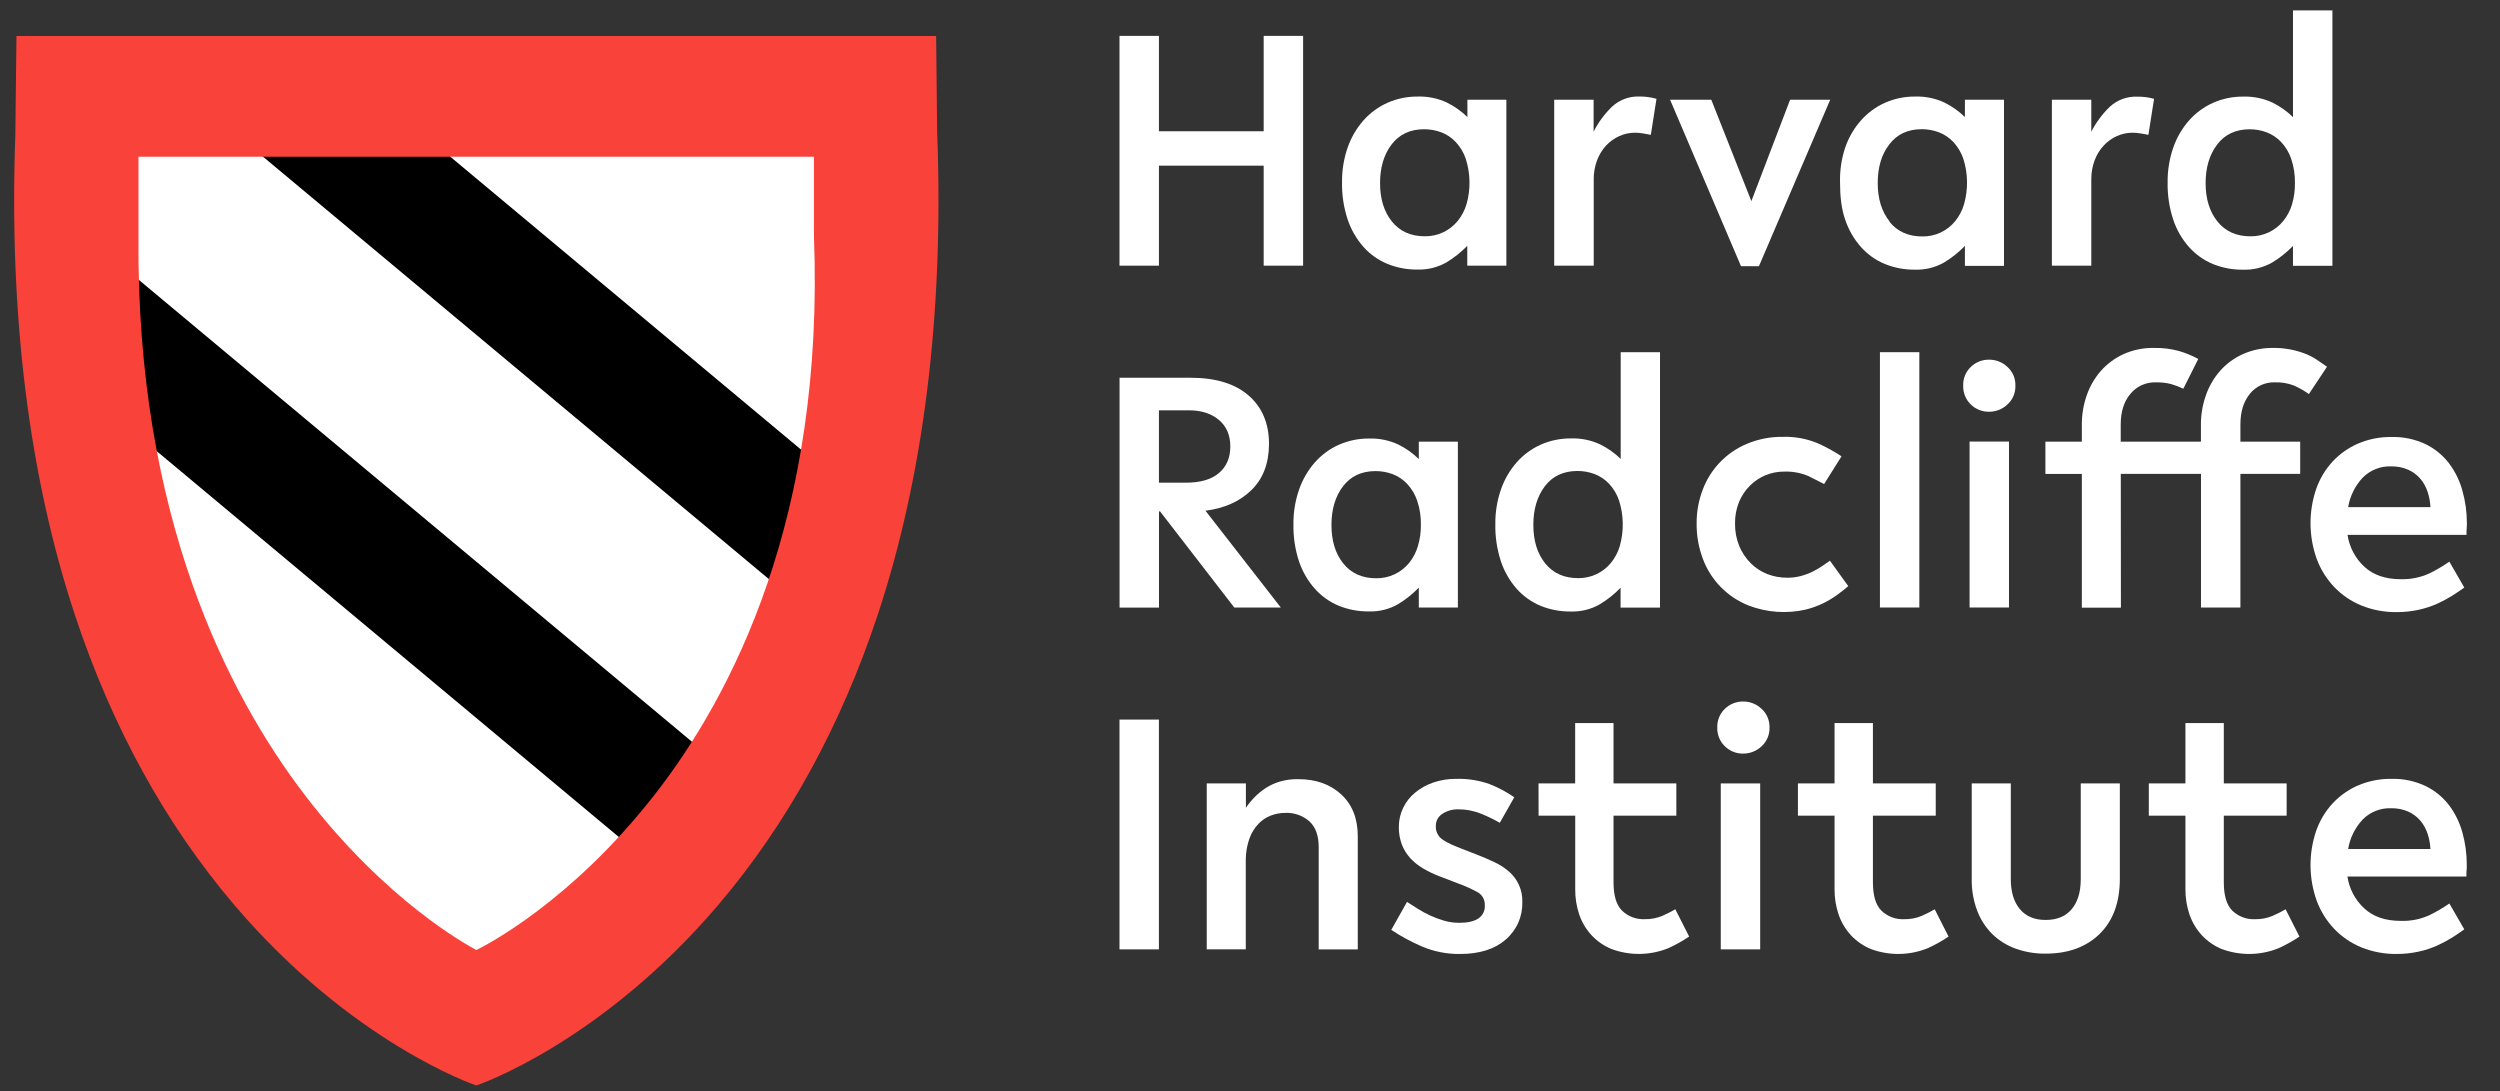
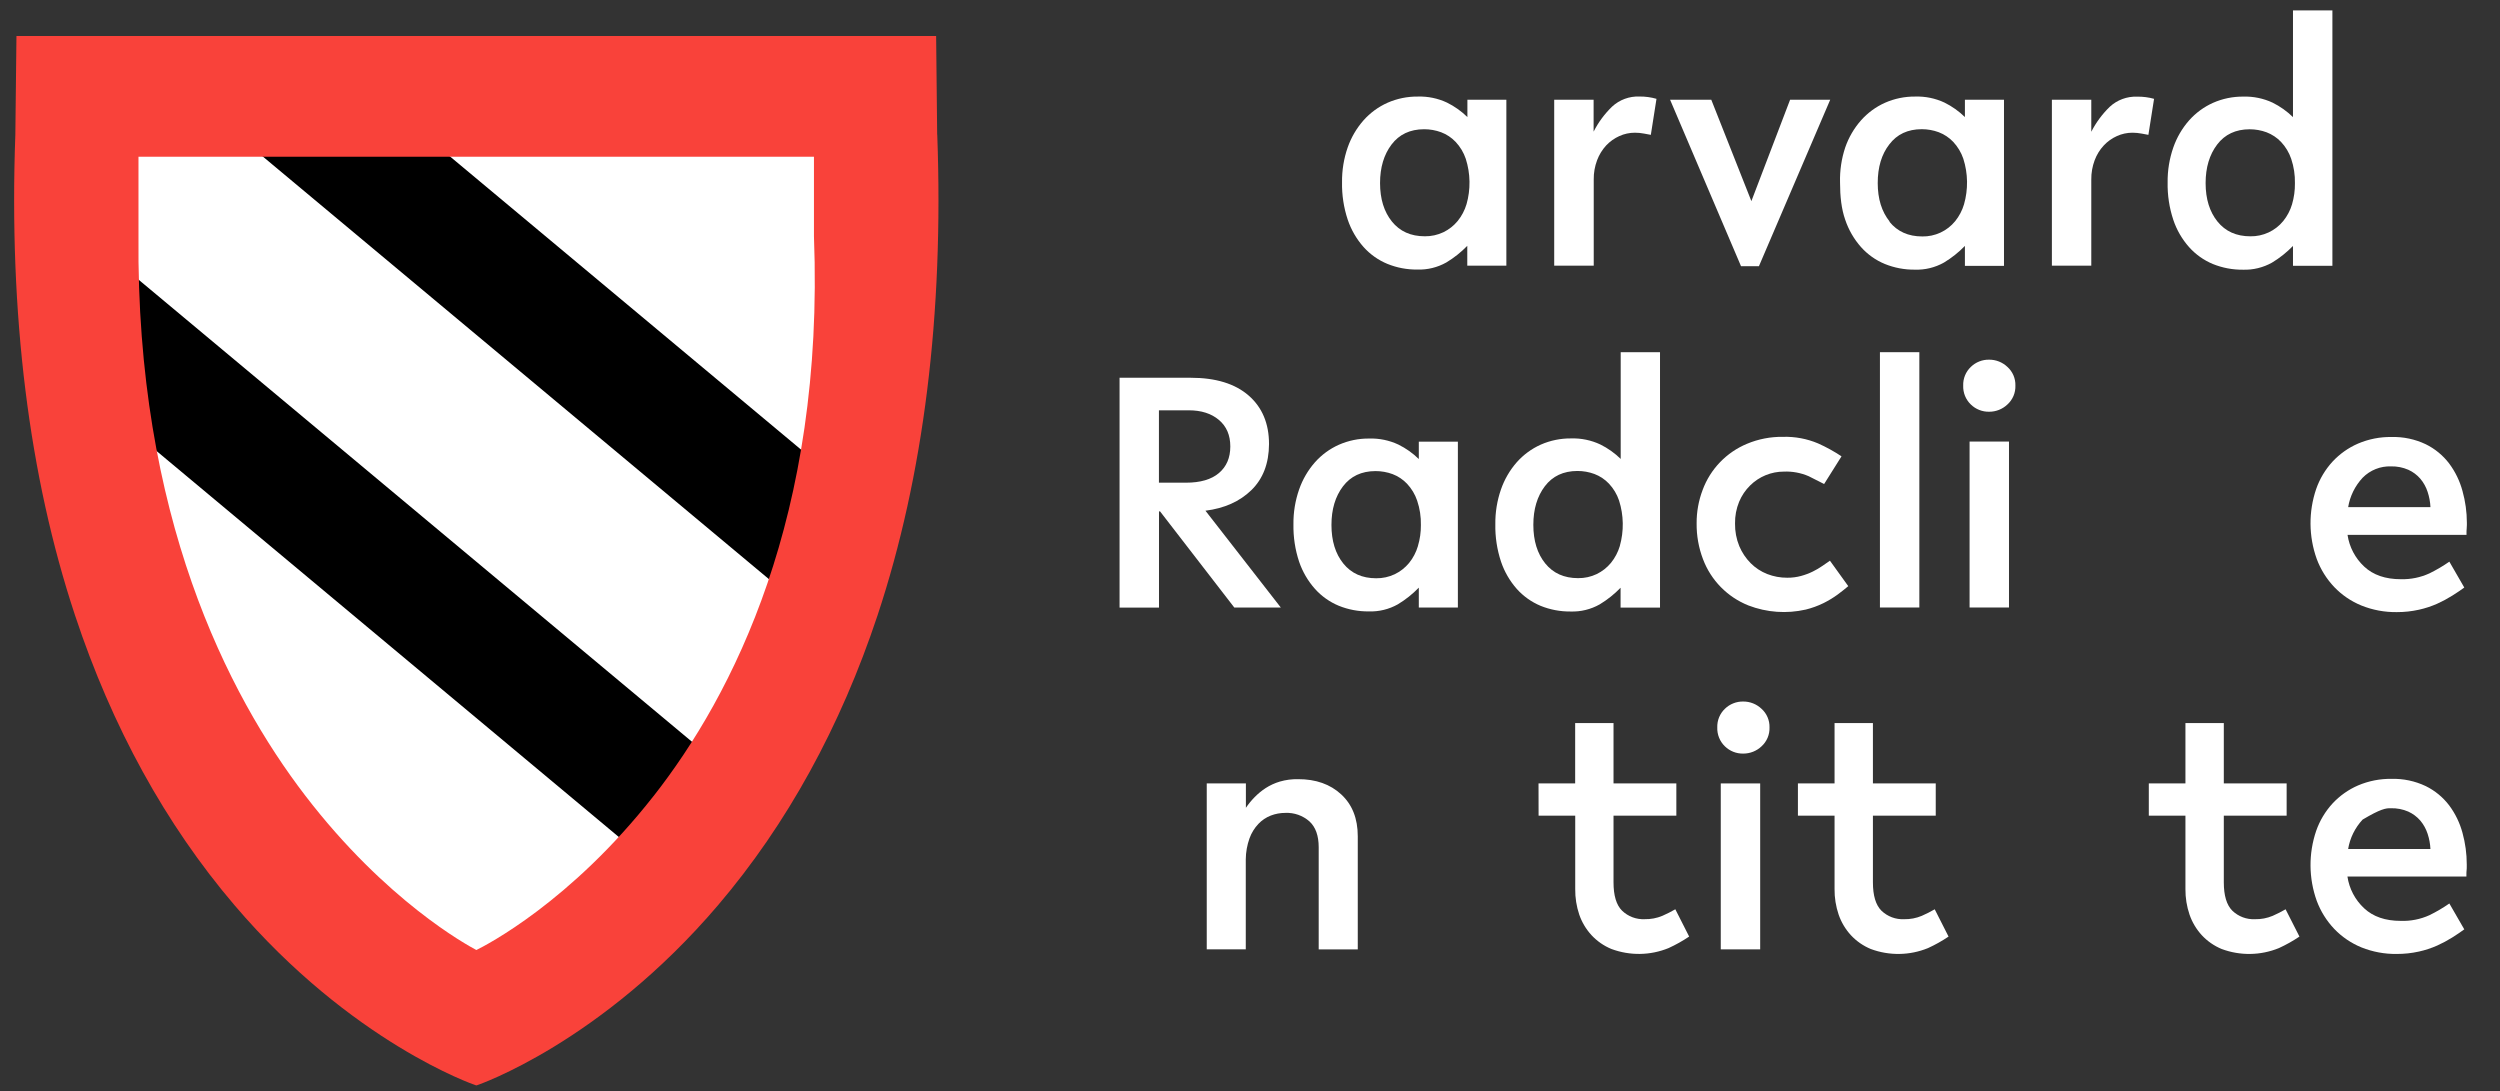
<svg xmlns="http://www.w3.org/2000/svg" width="252" height="110" viewBox="0 0 252 110" fill="none">
  <rect x="0" y="0" width="252" height="110" fill="#333333" stroke="none" />
  <g clip-path="url(#clip0)">
    <path d="M14.5 67.338L7.5 13.338L10 11.338L87 9.838L89 20.338V48.338L67 87.338L51 101.338H44L14.5 67.338Z" fill="white" />
    <path d="M190.476 22.329C189.676 21.338 189.275 20.045 189.275 18.45C189.275 16.855 189.663 15.557 190.44 14.559C191.214 13.536 192.306 13.023 193.716 13.022C194.297 13.022 194.875 13.125 195.421 13.326C195.975 13.537 196.474 13.869 196.882 14.298C197.34 14.787 197.688 15.367 197.903 16.001C198.378 17.492 198.402 19.09 197.973 20.595C197.79 21.215 197.486 21.794 197.079 22.297C196.679 22.787 196.173 23.179 195.6 23.446C195.026 23.712 194.399 23.845 193.767 23.834C192.359 23.834 191.256 23.34 190.457 22.351L190.476 22.329ZM198.063 26.802H202.002V10.05H198.063V11.801C197.459 11.209 196.764 10.717 196.005 10.341C195.082 9.909 194.07 9.701 193.051 9.733C192.004 9.723 190.966 9.936 190.008 10.358C189.086 10.77 188.262 11.374 187.592 12.129C186.888 12.928 186.347 13.857 185.999 14.863C185.622 15.998 185.445 17.189 185.476 18.384C185.476 19.814 185.617 21.072 185.999 22.154C186.339 23.169 186.881 24.106 187.592 24.907C188.253 25.648 189.073 26.23 189.991 26.609C190.951 26.998 191.979 27.193 193.014 27.181C194.04 27.217 195.057 26.969 195.952 26.466C196.725 26 197.435 25.436 198.063 24.788V26.802Z" fill="white" />
-     <path d="M213.776 47.763H221.86V61.239H225.833V47.763H231.859V44.521H225.833V42.794C225.833 41.505 226.15 40.477 226.783 39.701C227.084 39.324 227.469 39.023 227.907 38.822C228.345 38.62 228.824 38.524 229.306 38.541C229.979 38.515 230.649 38.63 231.274 38.879C231.787 39.113 232.276 39.395 232.736 39.72L234.563 36.967C234.227 36.729 233.88 36.49 233.523 36.252C233.152 36.007 232.756 35.803 232.341 35.644C231.314 35.251 230.221 35.057 229.121 35.072C228.073 35.057 227.034 35.271 226.077 35.697C225.204 36.091 224.423 36.663 223.787 37.378C223.155 38.1 222.668 38.938 222.355 39.844C222.017 40.803 221.847 41.812 221.853 42.828V44.521H213.769V42.794C213.769 41.505 214.09 40.477 214.743 39.701C215.055 39.322 215.45 39.02 215.897 38.819C216.344 38.618 216.832 38.523 217.323 38.541C217.842 38.528 218.36 38.588 218.862 38.718C219.279 38.842 219.686 38.997 220.08 39.183L221.585 36.181C220.98 35.857 220.345 35.593 219.688 35.394C218.848 35.16 217.979 35.052 217.108 35.072C216.055 35.054 215.01 35.267 214.049 35.697C213.182 36.094 212.407 36.666 211.774 37.378C211.143 38.101 210.658 38.938 210.344 39.844C210.01 40.8 209.842 41.806 209.85 42.819V44.521H206.177V47.775H209.85V61.251H213.788L213.776 47.763Z" fill="white" />
    <path d="M248.22 49.495C247.952 48.495 247.496 47.555 246.878 46.724C246.252 45.901 245.443 45.235 244.515 44.779C243.437 44.268 242.254 44.018 241.061 44.049C239.905 44.033 238.759 44.258 237.695 44.711C236.719 45.133 235.842 45.754 235.118 46.532C234.388 47.329 233.828 48.266 233.472 49.285C232.692 51.575 232.711 54.061 233.525 56.338C233.917 57.395 234.52 58.361 235.296 59.179C236.068 59.984 237.002 60.618 238.036 61.039C239.168 61.493 240.378 61.718 241.597 61.701C242.35 61.704 243.101 61.622 243.836 61.458C244.469 61.318 245.087 61.114 245.679 60.85C246.198 60.616 246.7 60.347 247.182 60.045C247.635 59.761 248.041 59.487 248.4 59.223L246.895 56.615C246.257 57.058 245.587 57.453 244.89 57.795C243.985 58.21 242.997 58.411 242.001 58.384C240.449 58.384 239.22 57.96 238.314 57.114C237.406 56.269 236.813 55.142 236.631 53.916H248.624V53.7C248.624 53.58 248.624 53.456 248.641 53.308C248.658 53.16 248.661 53.033 248.661 52.914V52.7C248.66 51.616 248.512 50.538 248.22 49.495ZM236.694 51.121C236.878 50.01 237.386 48.978 238.155 48.154C238.527 47.776 238.974 47.478 239.467 47.281C239.96 47.084 240.489 46.993 241.02 47.011C241.617 46.998 242.209 47.114 242.757 47.352C243.224 47.562 243.64 47.873 243.974 48.261C244.301 48.652 244.549 49.101 244.705 49.584C244.87 50.081 244.966 50.599 244.99 51.121H236.694Z" fill="white" />
-     <path d="M248.22 83.954C247.952 82.954 247.497 82.014 246.878 81.184C246.252 80.361 245.443 79.695 244.515 79.239C243.438 78.727 242.254 78.477 241.061 78.509C239.905 78.492 238.759 78.718 237.695 79.17C236.719 79.592 235.841 80.213 235.118 80.992C234.388 81.789 233.828 82.725 233.472 83.745C232.692 86.035 232.711 88.52 233.525 90.798C233.917 91.854 234.52 92.821 235.296 93.638C236.069 94.443 237.003 95.077 238.036 95.499C239.168 95.952 240.378 96.176 241.597 96.158C242.35 96.161 243.101 96.079 243.836 95.915C244.469 95.775 245.087 95.571 245.679 95.307C246.198 95.073 246.7 94.804 247.182 94.502C247.635 94.216 248.041 93.942 248.4 93.68L246.895 91.07C246.258 91.515 245.588 91.909 244.89 92.25C243.982 92.662 242.989 92.859 241.992 92.824C240.439 92.824 239.21 92.401 238.304 91.554C237.396 90.709 236.802 89.58 236.621 88.354H248.614V88.14C248.614 88.02 248.614 87.897 248.631 87.748C248.649 87.6 248.649 87.473 248.649 87.354V87.14C248.65 86.064 248.506 84.992 248.22 83.954ZM236.692 85.581C236.876 84.47 237.385 83.438 238.153 82.614C238.525 82.235 238.971 81.938 239.465 81.741C239.958 81.544 240.487 81.452 241.017 81.471C241.614 81.456 242.207 81.572 242.754 81.809C243.221 82.021 243.637 82.332 243.972 82.721C244.298 83.111 244.546 83.561 244.703 84.044C244.867 84.541 244.963 85.058 244.988 85.581H236.692Z" fill="white" />
-     <path d="M127.379 26.78H131.354V3.617H127.379V13.231H116.82V3.617H112.845V26.78H116.82V16.699H127.379V26.78Z" fill="white" />
+     <path d="M248.22 83.954C247.952 82.954 247.497 82.014 246.878 81.184C246.252 80.361 245.443 79.695 244.515 79.239C243.438 78.727 242.254 78.477 241.061 78.509C239.905 78.492 238.759 78.718 237.695 79.17C236.719 79.592 235.841 80.213 235.118 80.992C234.388 81.789 233.828 82.725 233.472 83.745C232.692 86.035 232.711 88.52 233.525 90.798C233.917 91.854 234.52 92.821 235.296 93.638C236.069 94.443 237.003 95.077 238.036 95.499C239.168 95.952 240.378 96.176 241.597 96.158C242.35 96.161 243.101 96.079 243.836 95.915C244.469 95.775 245.087 95.571 245.679 95.307C246.198 95.073 246.7 94.804 247.182 94.502C247.635 94.216 248.041 93.942 248.4 93.68L246.895 91.07C246.258 91.515 245.588 91.909 244.89 92.25C243.982 92.662 242.989 92.859 241.992 92.824C240.439 92.824 239.21 92.401 238.304 91.554C237.396 90.709 236.802 89.58 236.621 88.354H248.614V88.14C248.614 88.02 248.614 87.897 248.631 87.748C248.649 87.6 248.649 87.473 248.649 87.354V87.14C248.65 86.064 248.506 84.992 248.22 83.954ZM236.692 85.581C236.876 84.47 237.385 83.438 238.153 82.614C239.958 81.544 240.487 81.452 241.017 81.471C241.614 81.456 242.207 81.572 242.754 81.809C243.221 82.021 243.637 82.332 243.972 82.721C244.298 83.111 244.546 83.561 244.703 84.044C244.867 84.541 244.963 85.058 244.988 85.581H236.692Z" fill="white" />
    <path d="M147.914 10.05V11.801C147.31 11.209 146.615 10.717 145.856 10.341C144.934 9.909 143.922 9.701 142.904 9.734C141.856 9.724 140.818 9.937 139.859 10.359C138.937 10.771 138.114 11.374 137.443 12.129C136.742 12.926 136.202 13.85 135.85 14.851C135.456 15.982 135.263 17.174 135.278 18.372C135.254 19.652 135.447 20.927 135.85 22.142C136.192 23.156 136.734 24.092 137.443 24.895C138.105 25.635 138.925 26.217 139.842 26.597C140.803 26.988 141.831 27.183 142.868 27.171C143.889 27.205 144.9 26.958 145.79 26.456C146.564 25.991 147.274 25.427 147.902 24.778V26.78H151.841V10.05H147.914ZM147.827 20.578C147.643 21.199 147.338 21.777 146.93 22.28C146.539 22.754 146.051 23.138 145.498 23.406C144.912 23.685 144.27 23.826 143.62 23.817C142.209 23.817 141.105 23.323 140.308 22.334C139.51 21.345 139.111 20.052 139.109 18.455C139.109 16.881 139.497 15.583 140.271 14.564C141.046 13.544 142.138 13.031 143.547 13.027C144.134 13.025 144.716 13.128 145.267 13.331C145.821 13.54 146.321 13.873 146.728 14.303C147.187 14.791 147.535 15.372 147.749 16.006C148.226 17.496 148.252 19.095 147.822 20.6L147.827 20.578Z" fill="white" />
    <path d="M231.133 1.046V11.805C230.528 11.214 229.834 10.721 229.075 10.346C228.151 9.915 227.139 9.707 226.121 9.738C225.073 9.728 224.036 9.941 223.078 10.363C222.156 10.776 221.333 11.379 220.662 12.134C219.959 12.934 219.418 13.862 219.069 14.867C218.675 15.999 218.482 17.191 218.497 18.389C218.473 19.669 218.666 20.945 219.069 22.161C219.408 23.176 219.95 24.112 220.662 24.912C221.323 25.651 222.142 26.233 223.059 26.614C224.02 27.002 225.048 27.196 226.084 27.186C227.11 27.221 228.127 26.974 229.021 26.471C229.796 26.004 230.505 25.439 231.133 24.79V26.792H235.106V1.046H231.133ZM231.043 20.58C230.86 21.201 230.556 21.779 230.149 22.283C229.749 22.772 229.243 23.165 228.67 23.431C228.096 23.697 227.469 23.83 226.837 23.82C225.429 23.82 224.325 23.325 223.526 22.336C222.728 21.347 222.327 20.055 222.326 18.459C222.326 16.887 222.714 15.59 223.49 14.568C224.266 13.547 225.358 13.034 226.766 13.031C227.348 13.031 227.925 13.134 228.471 13.335C229.024 13.547 229.524 13.879 229.932 14.308C230.39 14.797 230.738 15.377 230.953 16.01C231.22 16.805 231.347 17.641 231.328 18.479C231.337 19.19 231.24 19.898 231.041 20.58H231.043Z" fill="white" />
    <path d="M121.509 51.479C123.418 51.24 124.961 50.55 126.137 49.407C127.312 48.264 127.906 46.716 127.917 44.764C127.917 42.692 127.231 41.059 125.859 39.866C124.487 38.673 122.538 38.077 120.013 38.078H112.852V61.243H116.827V51.549H116.934L124.417 61.239H129.106L121.509 51.479ZM116.82 48.655V41.359H119.826C121.09 41.359 122.105 41.683 122.87 42.332C123.635 42.98 124.017 43.872 124.015 45.007C124.015 46.142 123.633 47.034 122.87 47.682C122.107 48.331 120.997 48.655 119.541 48.655H116.82Z" fill="white" />
    <path d="M143.016 44.521V46.272C142.412 45.679 141.717 45.187 140.958 44.813C140.035 44.381 139.024 44.172 138.006 44.205C136.958 44.194 135.92 44.408 134.961 44.83C134.038 45.241 133.215 45.845 132.545 46.6C131.843 47.401 131.302 48.329 130.952 49.334C130.558 50.466 130.364 51.657 130.379 52.855C130.356 54.135 130.549 55.41 130.952 56.625C131.296 57.632 131.838 58.56 132.545 59.356C133.207 60.096 134.027 60.678 134.944 61.059C135.904 61.448 136.933 61.642 137.969 61.63C138.995 61.666 140.01 61.419 140.904 60.915C141.678 60.449 142.388 59.884 143.016 59.235V61.239H146.954V44.521H143.016ZM142.926 55.049C142.743 55.67 142.44 56.249 142.032 56.752C141.641 57.225 141.152 57.609 140.6 57.877C140.013 58.157 139.369 58.297 138.719 58.289C137.311 58.289 136.208 57.794 135.409 56.805C134.61 55.816 134.211 54.519 134.211 52.914C134.211 51.339 134.598 50.042 135.373 49.023C136.147 48.003 137.239 47.49 138.649 47.486C139.235 47.484 139.818 47.587 140.368 47.789C140.923 47.999 141.422 48.332 141.83 48.762C142.288 49.25 142.637 49.831 142.85 50.465C143.117 51.259 143.244 52.093 143.225 52.931C143.232 53.644 143.131 54.354 142.926 55.037V55.049Z" fill="white" />
    <path d="M163.366 35.501V46.26C162.762 45.668 162.068 45.175 161.308 44.801C160.386 44.368 159.374 44.16 158.356 44.193C157.308 44.183 156.27 44.396 155.312 44.818C154.389 45.23 153.566 45.834 152.895 46.588C152.193 47.389 151.652 48.317 151.302 49.322C150.908 50.454 150.715 51.645 150.73 52.843C150.706 54.123 150.9 55.398 151.302 56.613C151.644 57.628 152.186 58.564 152.895 59.366C153.558 60.105 154.378 60.687 155.295 61.069C156.255 61.458 157.283 61.652 158.32 61.64C159.341 61.674 160.352 61.427 161.243 60.925C162.017 60.459 162.726 59.894 163.354 59.245V61.249H167.329V35.501H163.366ZM163.279 55.037C163.095 55.658 162.79 56.236 162.382 56.74C161.991 57.213 161.503 57.597 160.95 57.866C160.364 58.145 159.722 58.285 159.072 58.277C157.663 58.277 156.559 57.782 155.76 56.793C154.961 55.804 154.561 54.507 154.561 52.902C154.561 51.328 154.949 50.031 155.723 49.011C156.498 47.991 157.59 47.478 158.999 47.474C159.586 47.472 160.168 47.575 160.719 47.778C161.273 47.988 161.773 48.32 162.18 48.75C162.639 49.238 162.987 49.819 163.201 50.453C163.675 51.944 163.7 53.541 163.274 55.047L163.279 55.037Z" fill="white" />
    <path d="M184.458 56.518C184.243 56.661 183.992 56.834 183.707 57.038C183.397 57.253 183.071 57.444 182.733 57.61C182.355 57.796 181.959 57.945 181.552 58.055C181.097 58.179 180.627 58.239 180.156 58.235C179.464 58.239 178.777 58.112 178.132 57.861C177.508 57.615 176.941 57.243 176.468 56.769C175.98 56.275 175.59 55.693 175.321 55.054C175.024 54.328 174.879 53.549 174.892 52.765C174.879 52.015 175.019 51.27 175.304 50.577C175.561 49.96 175.938 49.401 176.415 48.932C177.322 48.035 178.548 47.534 179.825 47.537C180.679 47.503 181.53 47.662 182.314 48.001C182.944 48.312 183.463 48.575 183.871 48.789L185.624 45.999C184.875 45.499 184.084 45.063 183.262 44.696C182.142 44.223 180.933 43.997 179.718 44.034C178.477 44.016 177.247 44.254 176.103 44.732C175.077 45.158 174.15 45.79 173.381 46.589C172.611 47.388 172.014 48.338 171.629 49.378C171.219 50.456 171.012 51.602 171.02 52.756C171.006 53.989 171.224 55.214 171.663 56.367C172.06 57.42 172.672 58.379 173.462 59.182C174.251 59.986 175.2 60.616 176.247 61.032C178.089 61.74 180.102 61.884 182.027 61.443C182.639 61.292 183.233 61.076 183.8 60.798C184.287 60.557 184.754 60.277 185.196 59.959C185.6 59.659 185.97 59.368 186.306 59.084L184.458 56.518Z" fill="white" />
    <path d="M193.47 35.501H189.497V61.236H193.47V35.501Z" fill="white" />
    <path d="M202.506 44.509H198.534V61.236H202.506V44.509Z" fill="white" />
    <path d="M202.346 40.773C202.611 40.533 202.821 40.237 202.961 39.907C203.1 39.576 203.165 39.22 203.152 38.862C203.162 38.509 203.095 38.158 202.956 37.834C202.817 37.51 202.608 37.22 202.346 36.984C201.849 36.512 201.189 36.251 200.504 36.255C200.164 36.248 199.826 36.31 199.509 36.435C199.192 36.56 198.904 36.747 198.66 36.984C198.407 37.225 198.207 37.517 198.074 37.841C197.941 38.164 197.879 38.512 197.891 38.862C197.877 39.217 197.938 39.57 198.07 39.9C198.203 40.229 198.404 40.527 198.66 40.773C198.904 41.011 199.192 41.197 199.509 41.323C199.826 41.448 200.164 41.509 200.504 41.503C201.189 41.507 201.849 41.245 202.346 40.773Z" fill="white" />
-     <path d="M116.817 72.533H112.845V95.696H116.817V72.533Z" fill="white" />
    <path d="M121.64 95.696H125.574V86.617C125.581 85.898 125.708 85.186 125.949 84.508C126.144 83.966 126.449 83.469 126.845 83.049C127.196 82.68 127.623 82.393 128.097 82.208C128.564 82.029 129.059 81.938 129.559 81.94C130.451 81.899 131.325 82.207 131.994 82.799C132.615 83.369 132.925 84.239 132.925 85.408V95.701H136.863V84.294C136.863 82.511 136.308 81.105 135.197 80.077C134.087 79.049 132.637 78.537 130.85 78.54C130.226 78.528 129.605 78.609 129.006 78.783C128.5 78.934 128.017 79.156 127.574 79.442C127.164 79.71 126.786 80.022 126.446 80.374C126.128 80.698 125.841 81.051 125.586 81.427V78.968H121.64V95.696Z" fill="white" />
-     <path d="M140.239 93.731C141.208 94.374 142.233 94.93 143.301 95.392C144.526 95.918 145.85 96.18 147.183 96.16C149.142 96.16 150.675 95.674 151.785 94.701C152.327 94.233 152.758 93.65 153.046 92.994C153.334 92.339 153.472 91.627 153.451 90.912C153.468 90.335 153.356 89.761 153.123 89.232C152.891 88.703 152.543 88.233 152.106 87.855C151.665 87.473 151.173 87.155 150.645 86.909C150.097 86.646 149.513 86.396 148.891 86.157L146.886 85.372C146.051 85.038 145.483 84.727 145.181 84.443C145.028 84.288 144.91 84.103 144.832 83.9C144.755 83.697 144.721 83.48 144.733 83.263C144.726 83.018 144.783 82.775 144.899 82.558C145.016 82.342 145.187 82.16 145.396 82.03C145.868 81.722 146.424 81.566 146.989 81.583C147.799 81.578 148.603 81.736 149.351 82.047C149.98 82.302 150.59 82.601 151.178 82.94L152.639 80.367C151.855 79.821 151.008 79.371 150.116 79.027C149.053 78.653 147.93 78.478 146.803 78.508C146.007 78.498 145.214 78.625 144.46 78.883C143.796 79.112 143.177 79.457 142.634 79.902C142.127 80.321 141.718 80.846 141.435 81.439C141.149 82.03 141.002 82.678 141.004 83.334C140.991 83.949 141.095 84.561 141.309 85.138C141.505 85.638 141.79 86.099 142.151 86.498C142.527 86.905 142.961 87.254 143.44 87.534C143.977 87.85 144.54 88.119 145.123 88.339L146.984 89.054C147.676 89.3 148.347 89.604 148.988 89.963C149.211 90.098 149.392 90.291 149.511 90.521C149.631 90.752 149.685 91.01 149.668 91.269C149.686 91.529 149.633 91.788 149.517 92.021C149.4 92.254 149.224 92.451 149.005 92.592C148.565 92.876 147.939 93.019 147.127 93.02C146.6 93.024 146.075 92.952 145.569 92.806C145.091 92.668 144.625 92.495 144.173 92.288C143.741 92.091 143.323 91.864 142.921 91.61L141.827 90.912L140.239 93.731Z" fill="white" />
    <path d="M155.09 82.218H158.783V89.618C158.773 90.492 158.909 91.361 159.187 92.189C159.452 92.958 159.872 93.664 160.422 94.263C160.983 94.867 161.667 95.342 162.429 95.657C164.293 96.352 166.351 96.32 168.192 95.567C168.915 95.237 169.609 94.848 170.267 94.405L168.872 91.654C168.45 91.9 168.014 92.12 167.566 92.316C167.005 92.55 166.401 92.665 165.793 92.653C165.373 92.674 164.953 92.608 164.559 92.461C164.165 92.313 163.806 92.087 163.503 91.795C162.928 91.224 162.642 90.272 162.643 88.937V82.218H168.976V78.969H162.643V72.888H158.776V78.969H155.083L155.09 82.218Z" fill="white" />
    <path d="M177.426 78.969H173.453V95.696H177.426V78.969Z" fill="white" />
    <path d="M177.56 75.233C177.826 74.992 178.035 74.696 178.175 74.366C178.314 74.036 178.379 73.679 178.366 73.321C178.376 72.969 178.309 72.618 178.17 72.294C178.031 71.97 177.823 71.68 177.56 71.444C177.063 70.972 176.402 70.71 175.716 70.714C175.376 70.708 175.037 70.769 174.721 70.895C174.405 71.02 174.116 71.206 173.872 71.444C173.618 71.685 173.419 71.976 173.286 72.3C173.153 72.624 173.091 72.972 173.102 73.321C173.089 73.676 173.15 74.03 173.283 74.359C173.415 74.689 173.616 74.986 173.872 75.233C174.116 75.47 174.405 75.656 174.721 75.782C175.037 75.907 175.376 75.968 175.716 75.962C176.402 75.966 177.063 75.704 177.56 75.233Z" fill="white" />
    <path d="M181.23 82.218H184.923V89.618C184.914 90.493 185.054 91.363 185.334 92.191C185.599 92.96 186.019 93.666 186.569 94.266C187.129 94.869 187.813 95.344 188.574 95.659C190.438 96.354 192.497 96.322 194.339 95.57C195.062 95.24 195.756 94.851 196.414 94.407L195.019 91.656C194.597 91.902 194.161 92.123 193.713 92.318C193.152 92.553 192.548 92.668 191.94 92.656C191.519 92.676 191.099 92.61 190.705 92.463C190.311 92.315 189.951 92.089 189.648 91.797C189.076 91.227 188.79 90.274 188.79 88.94V82.218H195.123V78.969H188.79V72.888H184.923V78.969H181.23V82.218Z" fill="white" />
-     <path d="M198.751 88.619C198.734 89.692 198.917 90.759 199.289 91.766C199.617 92.649 200.129 93.453 200.792 94.125C201.458 94.782 202.258 95.288 203.137 95.608C204.117 95.964 205.154 96.14 206.196 96.126C208.47 96.126 210.284 95.465 211.638 94.142C212.992 92.819 213.673 90.978 213.679 88.619V78.969H209.74V88.619C209.74 89.904 209.437 90.911 208.83 91.639C208.222 92.367 207.345 92.731 206.196 92.731C205.076 92.731 204.211 92.367 203.602 91.639C202.994 90.911 202.689 89.904 202.689 88.619V78.969H198.751V88.619Z" fill="white" />
    <path d="M216.6 82.218H220.292V89.618C220.284 90.493 220.423 91.363 220.704 92.191C220.969 92.96 221.389 93.666 221.939 94.266C222.499 94.869 223.183 95.344 223.943 95.659C225.808 96.354 227.867 96.322 229.709 95.57C230.431 95.24 231.125 94.851 231.784 94.407L230.388 91.656C229.966 91.902 229.53 92.123 229.083 92.318C228.522 92.553 227.918 92.668 227.31 92.656C226.889 92.676 226.469 92.611 226.075 92.463C225.681 92.315 225.321 92.089 225.018 91.797C224.446 91.227 224.16 90.274 224.16 88.94V82.218H230.493V78.969H224.16V72.888H220.292V78.969H216.6V82.218Z" fill="white" />
    <path d="M165.254 9.729C164.75 9.709 164.247 9.789 163.774 9.964C163.301 10.139 162.867 10.405 162.497 10.748C161.741 11.479 161.112 12.33 160.636 13.267V10.05H156.664V26.78H160.648V18.092C160.639 17.428 160.755 16.768 160.989 16.147C161.195 15.598 161.504 15.095 161.9 14.663C162.276 14.264 162.726 13.943 163.225 13.717C163.72 13.492 164.258 13.376 164.801 13.377C165.114 13.377 165.425 13.407 165.732 13.467L166.404 13.593L166.974 9.962C166.415 9.801 165.836 9.722 165.254 9.729Z" fill="white" />
    <path d="M215.42 9.743C214.403 9.705 213.412 10.072 212.666 10.762C211.91 11.494 211.281 12.345 210.802 13.282V10.055H206.83V26.782H210.802V18.095C210.794 17.431 210.91 16.771 211.143 16.149C211.348 15.6 211.658 15.096 212.057 14.666C212.431 14.264 212.881 13.942 213.382 13.717C213.876 13.492 214.412 13.376 214.955 13.377C215.267 13.378 215.579 13.408 215.886 13.467L216.558 13.593L217.13 9.962C216.574 9.807 215.998 9.733 215.42 9.743Z" fill="white" />
    <path d="M184.487 10.05H180.443L176.539 20.274L172.496 10.05H168.343L175.494 26.831H177.301L184.487 10.05Z" fill="white" />
    <path d="M81.75 46.16L42.189 13.126L23.653 13.408L78.474 59.184L81.75 46.16Z" fill="black" />
    <path d="M71.727 76.42L11.986 26.536L13.492 43.551L65.022 86.578L71.727 76.42Z" fill="black" />
    <path d="M65.884 80.233C57.495 90.934 48.963 95.3 48.016 95.762C47.102 95.275 38.908 90.825 30.741 80.158C22.947 69.977 13.706 51.946 13.959 23.805V15.802H82.047V23.815C83.119 52.051 73.849 70.079 65.884 80.238V80.233ZM94.467 13.576L94.362 3.629H1.659L1.547 13.576C0.887 31.675 2.908 47.975 7.561 62.02C11.285 73.263 16.69 83.093 23.636 91.243C35.452 105.11 47.801 109.342 47.923 109.383L48.033 109.408L48.086 109.391C48.21 109.349 60.562 105.118 72.385 91.236C79.324 83.088 84.729 73.256 88.461 62.015C93.113 47.97 95.137 31.67 94.475 13.571" fill="#F9423A" />
  </g>
  <defs>
    <clipPath id="clip0">
      <rect width="252" height="109" fill="white" transform="translate(0 0.838)" />
    </clipPath>
  </defs>
</svg>